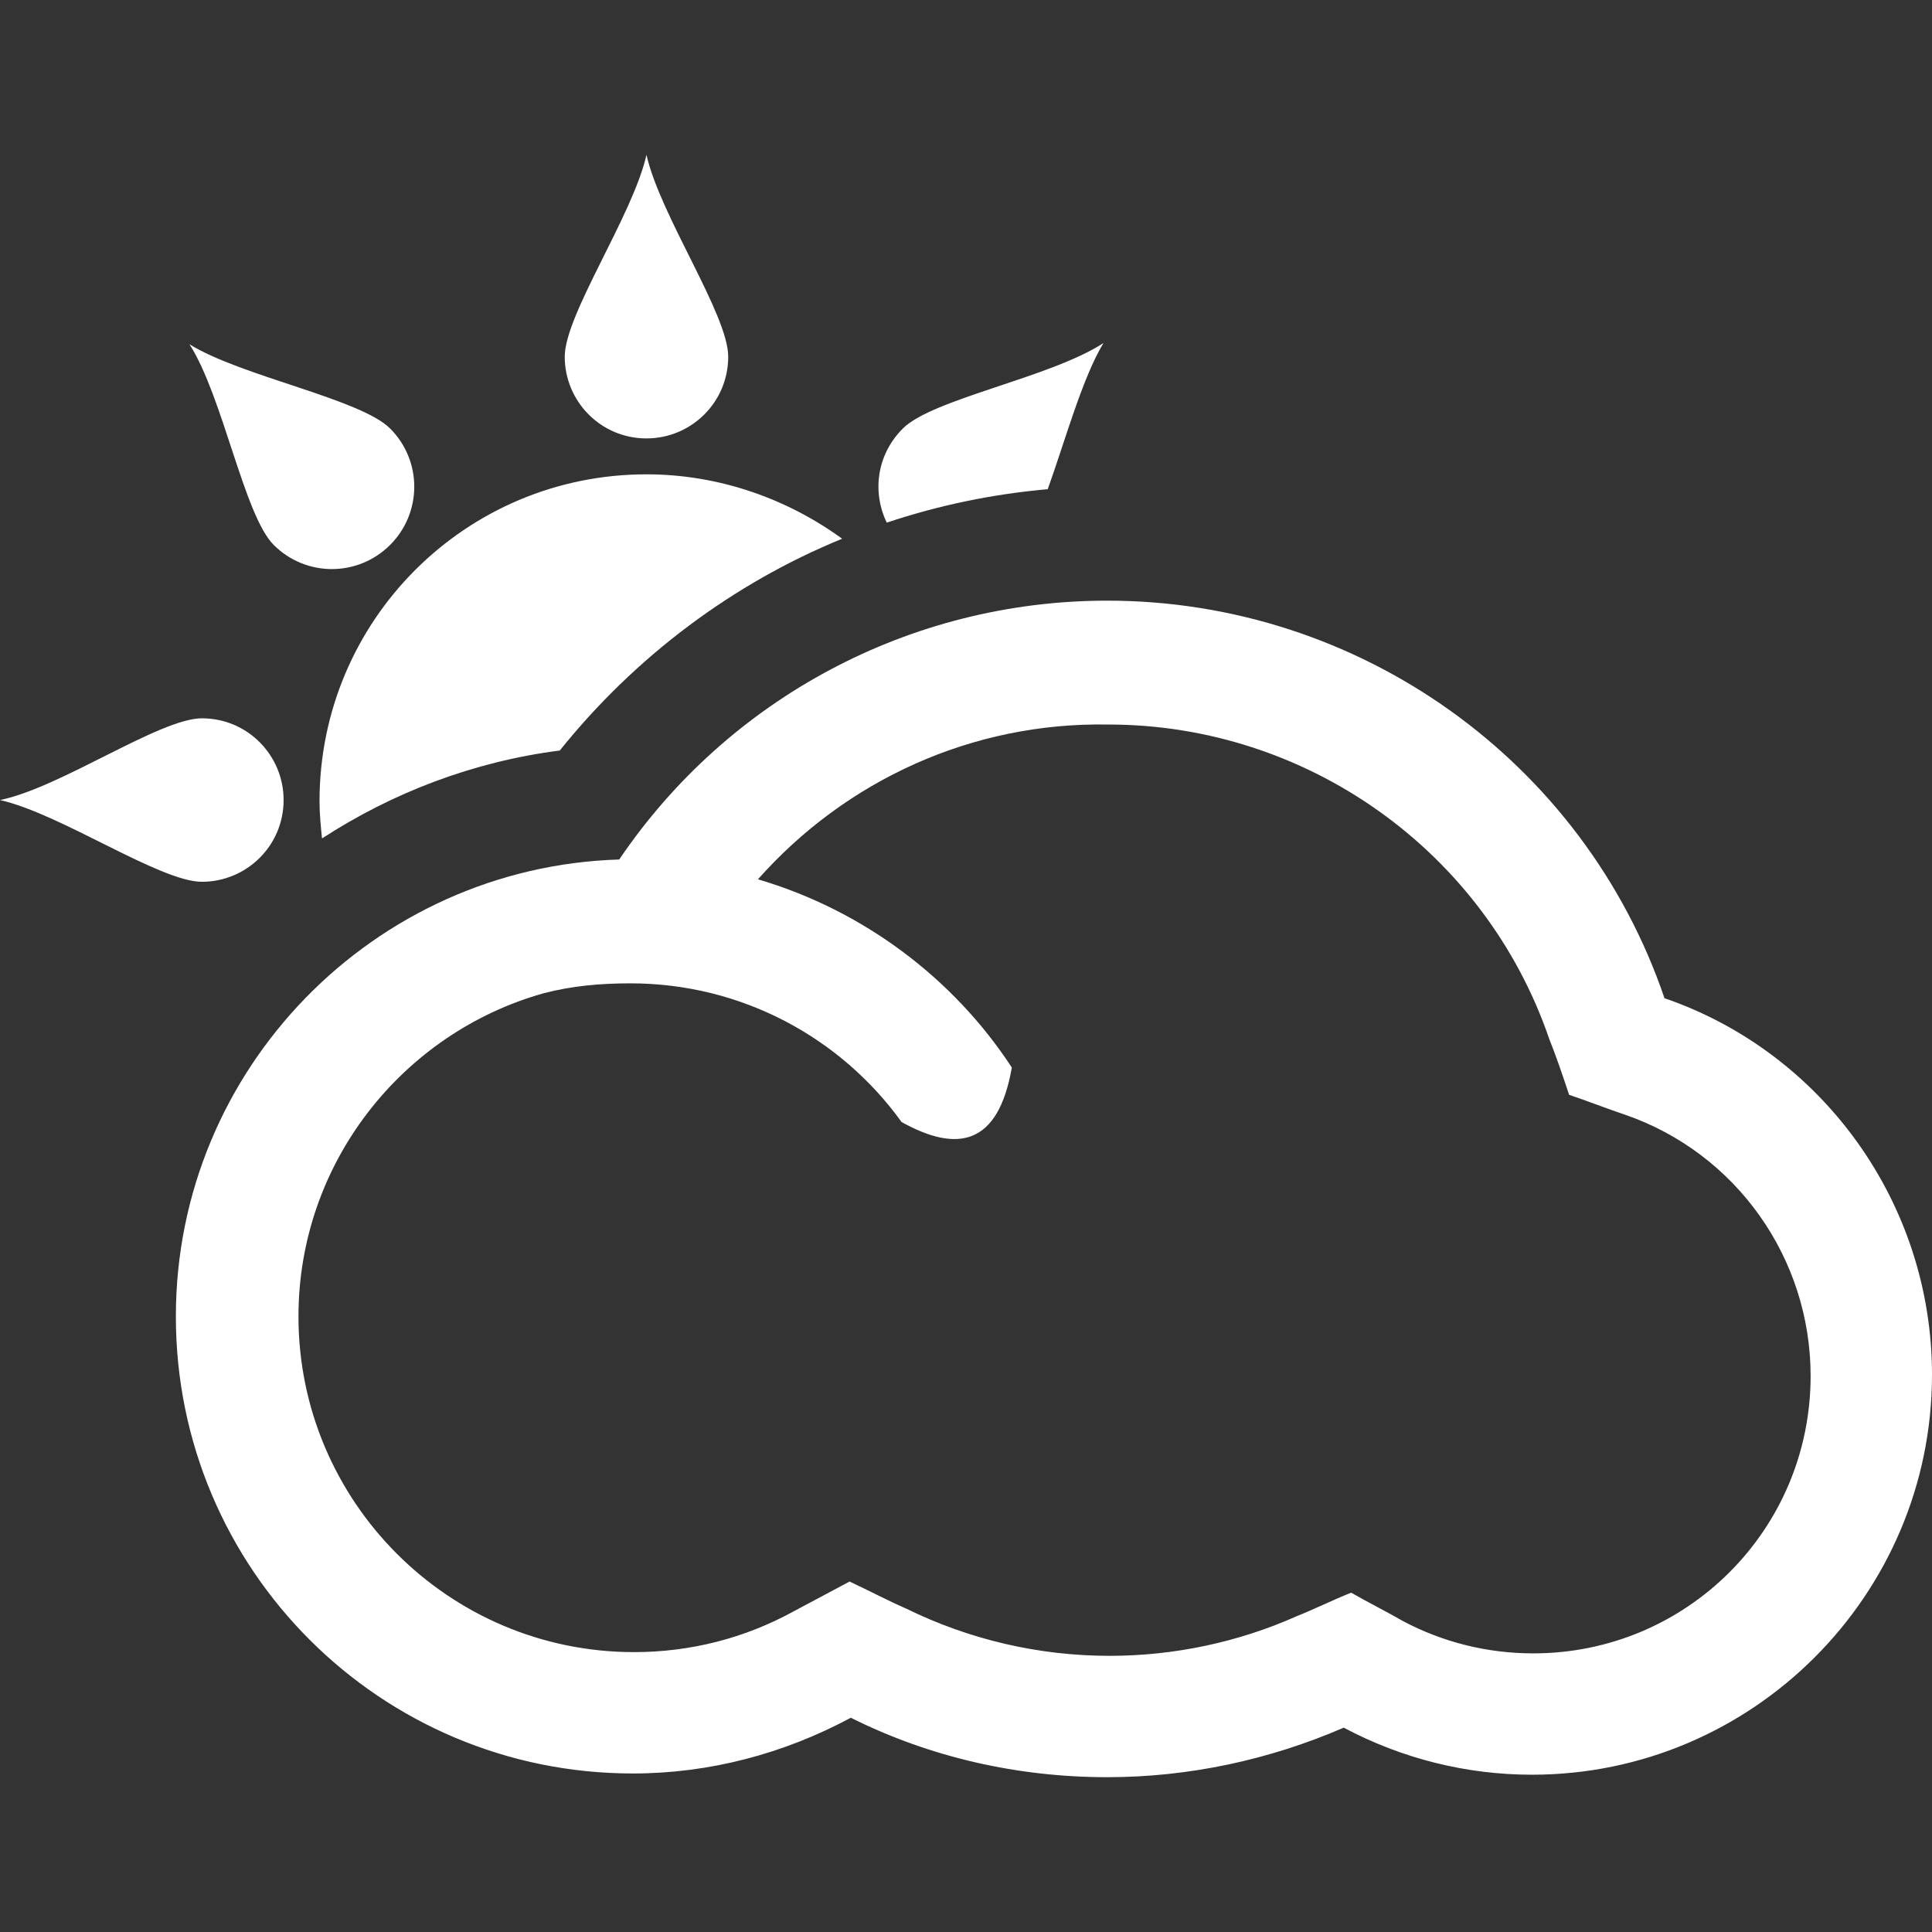
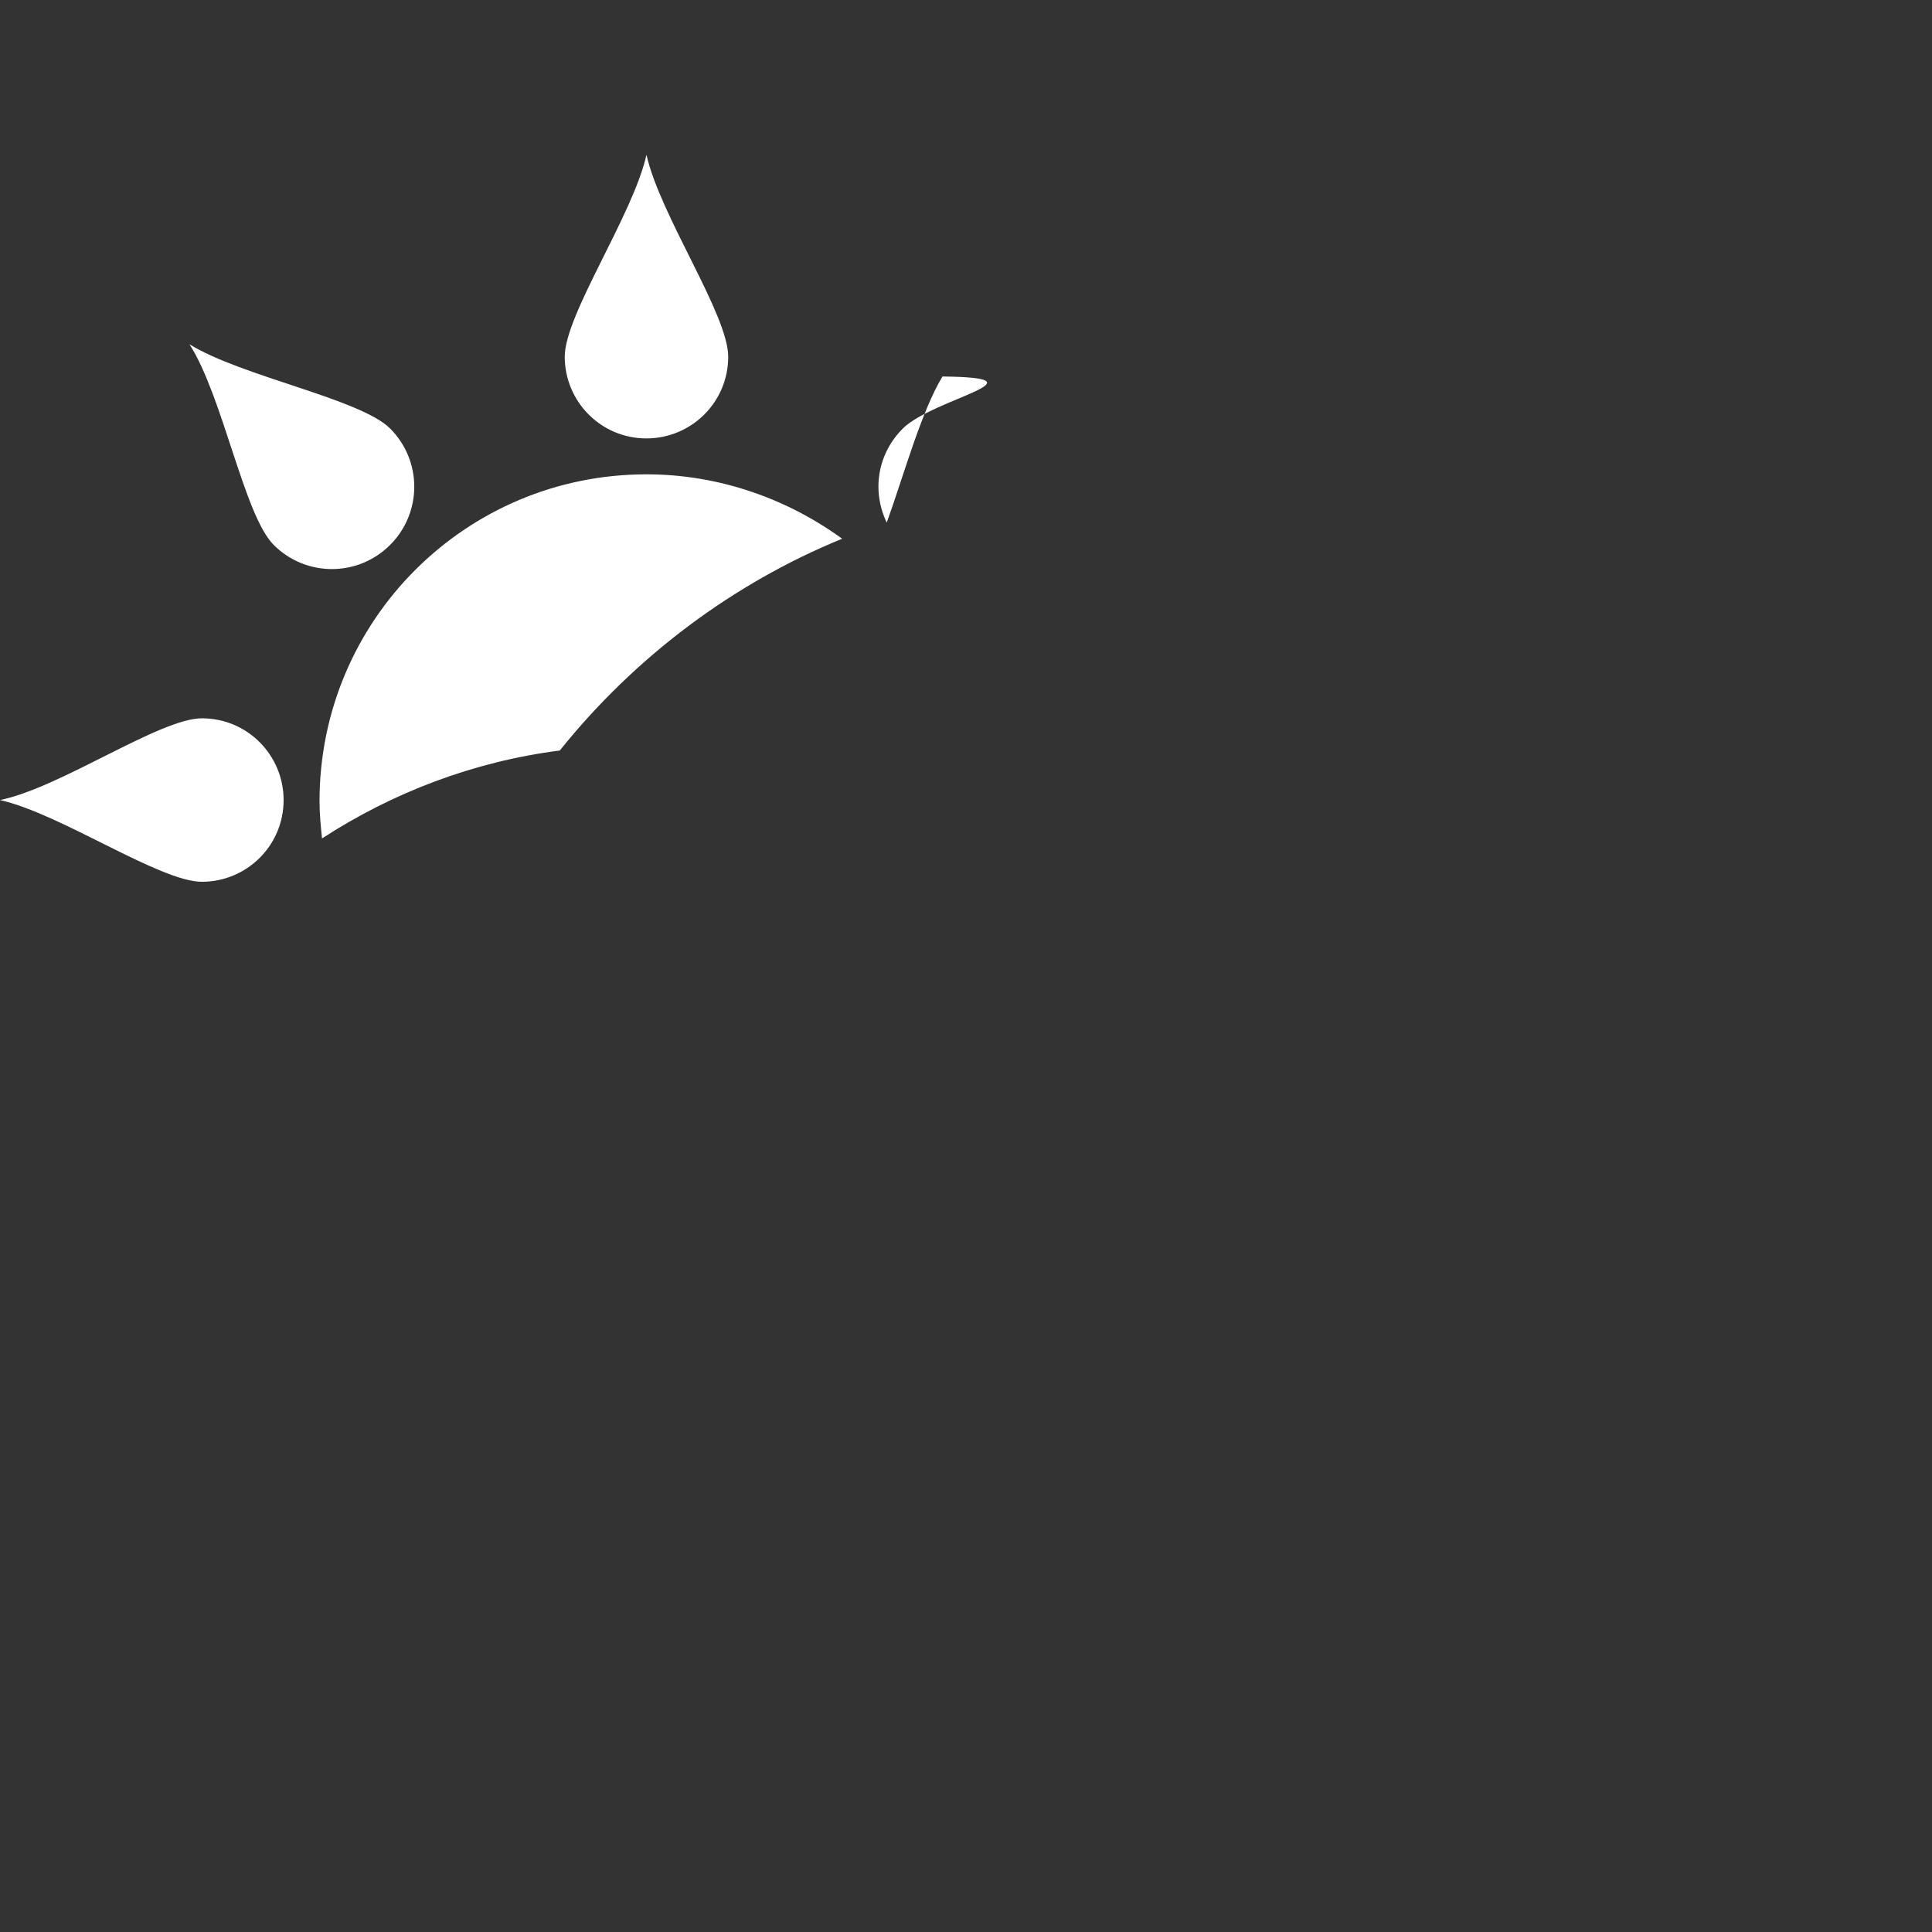
<svg xmlns="http://www.w3.org/2000/svg" version="1.1" id="Layer_1" x="0px" y="0px" width="156px" height="156px" viewBox="0 0 156 156" enable-background="new 0 0 156 156" xml:space="preserve">
  <rect x="0" y="0" width="156" height="156" fill="#333333" stroke="none" />
-   <path fill="#FFFFFF" d="M61.2,71c8.5,2.5,15.8,8,20.5,15.2C80.6,92.5,77.3,93.1,72.8,90.6C67.9,83.8,59.9,79.4,50.9,79.4  c-2.4,0-4.7,0.199-7,0.8c-11.4,3.2-19.8,13.7-19.8,26.1c0,14.9,12.1,27.101,27.1,27.101c4.5,0,8.9-1.101,12.9-3.301  c1.5-0.8,3-1.6,4.5-2.399c1.5,0.7,3,1.5,4.6,2.2c5.1,2.5,10.7,3.8,16.399,3.8c5.2,0,10.4-1.101,15.101-3.2  c1.5-0.6,2.899-1.3,4.399-1.9c1.4,0.801,2.801,1.5,4.2,2.301c3.2,1.699,6.8,2.6,10.5,2.6c12.4,0,22.4-10,22.4-22.4  c0-9.5-6-18-15-21.1c-1.5-0.5-3-1.1-4.5-1.6c-0.5-1.5-1-3-1.601-4.5c-5.199-15.2-19.6-25.4-35.6-25.4C78.5,58.3,68.3,63,61.2,71   M108.5,139.5c-6,2.6-12.5,4-19.1,4c-7.2,0-14.3-1.6-20.7-4.8c-5.4,2.899-11.4,4.5-17.6,4.5c-20.4,0-36.9-16.5-36.9-36.9  c0-20,16-36.3,35.8-36.9c8.8-13,23.5-20.9,39.4-20.9c20.399,0,38.5,13,45,32.1C147.2,85,156,97.2,156,111  c0,17.8-14.5,32.3-32.3,32.3C118.4,143.3,113.2,142,108.5,139.5" />
-   <path fill="#FFFFFF" d="M16.3,58c3.7,0,6.6,3,6.6,6.6c0,3.7-3,6.6-6.6,6.6c-3.4,0-11.4-5.5-16.3-6.6C4.9,63.6,12.9,58,16.3,58   M52.2,38.3c5.9,0,11.4,2,15.8,5.2c-8.8,3.6-16.7,9.5-22.8,17.1c-7,0.9-13.5,3.4-19.2,7.1c-0.1-1-0.2-2-0.2-3  C25.8,50.1,37.6,38.3,52.2,38.3 M31.5,34.6c-2.4-2.4-12-4.2-16.2-6.8C18,32,19.7,41.6,22.1,44c2.6,2.6,6.8,2.6,9.4,0  S34.1,37.2,31.5,34.6 M72.9,34.6c-2.1,2.1-2.5,5.1-1.3,7.6c4.2-1.4,8.5-2.3,13-2.7c1.4-3.9,2.801-9,4.5-11.8  C84.8,30.5,75.3,32.2,72.9,34.6 M58.8,28.8c0,3.7-3,6.6-6.6,6.6c-3.7,0-6.6-3-6.6-6.6c0-3.4,5.5-11.4,6.6-16.3  C53.3,17.4,58.8,25.4,58.8,28.8" />
+   <path fill="#FFFFFF" d="M16.3,58c3.7,0,6.6,3,6.6,6.6c0,3.7-3,6.6-6.6,6.6c-3.4,0-11.4-5.5-16.3-6.6C4.9,63.6,12.9,58,16.3,58   M52.2,38.3c5.9,0,11.4,2,15.8,5.2c-8.8,3.6-16.7,9.5-22.8,17.1c-7,0.9-13.5,3.4-19.2,7.1c-0.1-1-0.2-2-0.2-3  C25.8,50.1,37.6,38.3,52.2,38.3 M31.5,34.6c-2.4-2.4-12-4.2-16.2-6.8C18,32,19.7,41.6,22.1,44c2.6,2.6,6.8,2.6,9.4,0  S34.1,37.2,31.5,34.6 M72.9,34.6c-2.1,2.1-2.5,5.1-1.3,7.6c1.4-3.9,2.801-9,4.5-11.8  C84.8,30.5,75.3,32.2,72.9,34.6 M58.8,28.8c0,3.7-3,6.6-6.6,6.6c-3.7,0-6.6-3-6.6-6.6c0-3.4,5.5-11.4,6.6-16.3  C53.3,17.4,58.8,25.4,58.8,28.8" />
</svg>